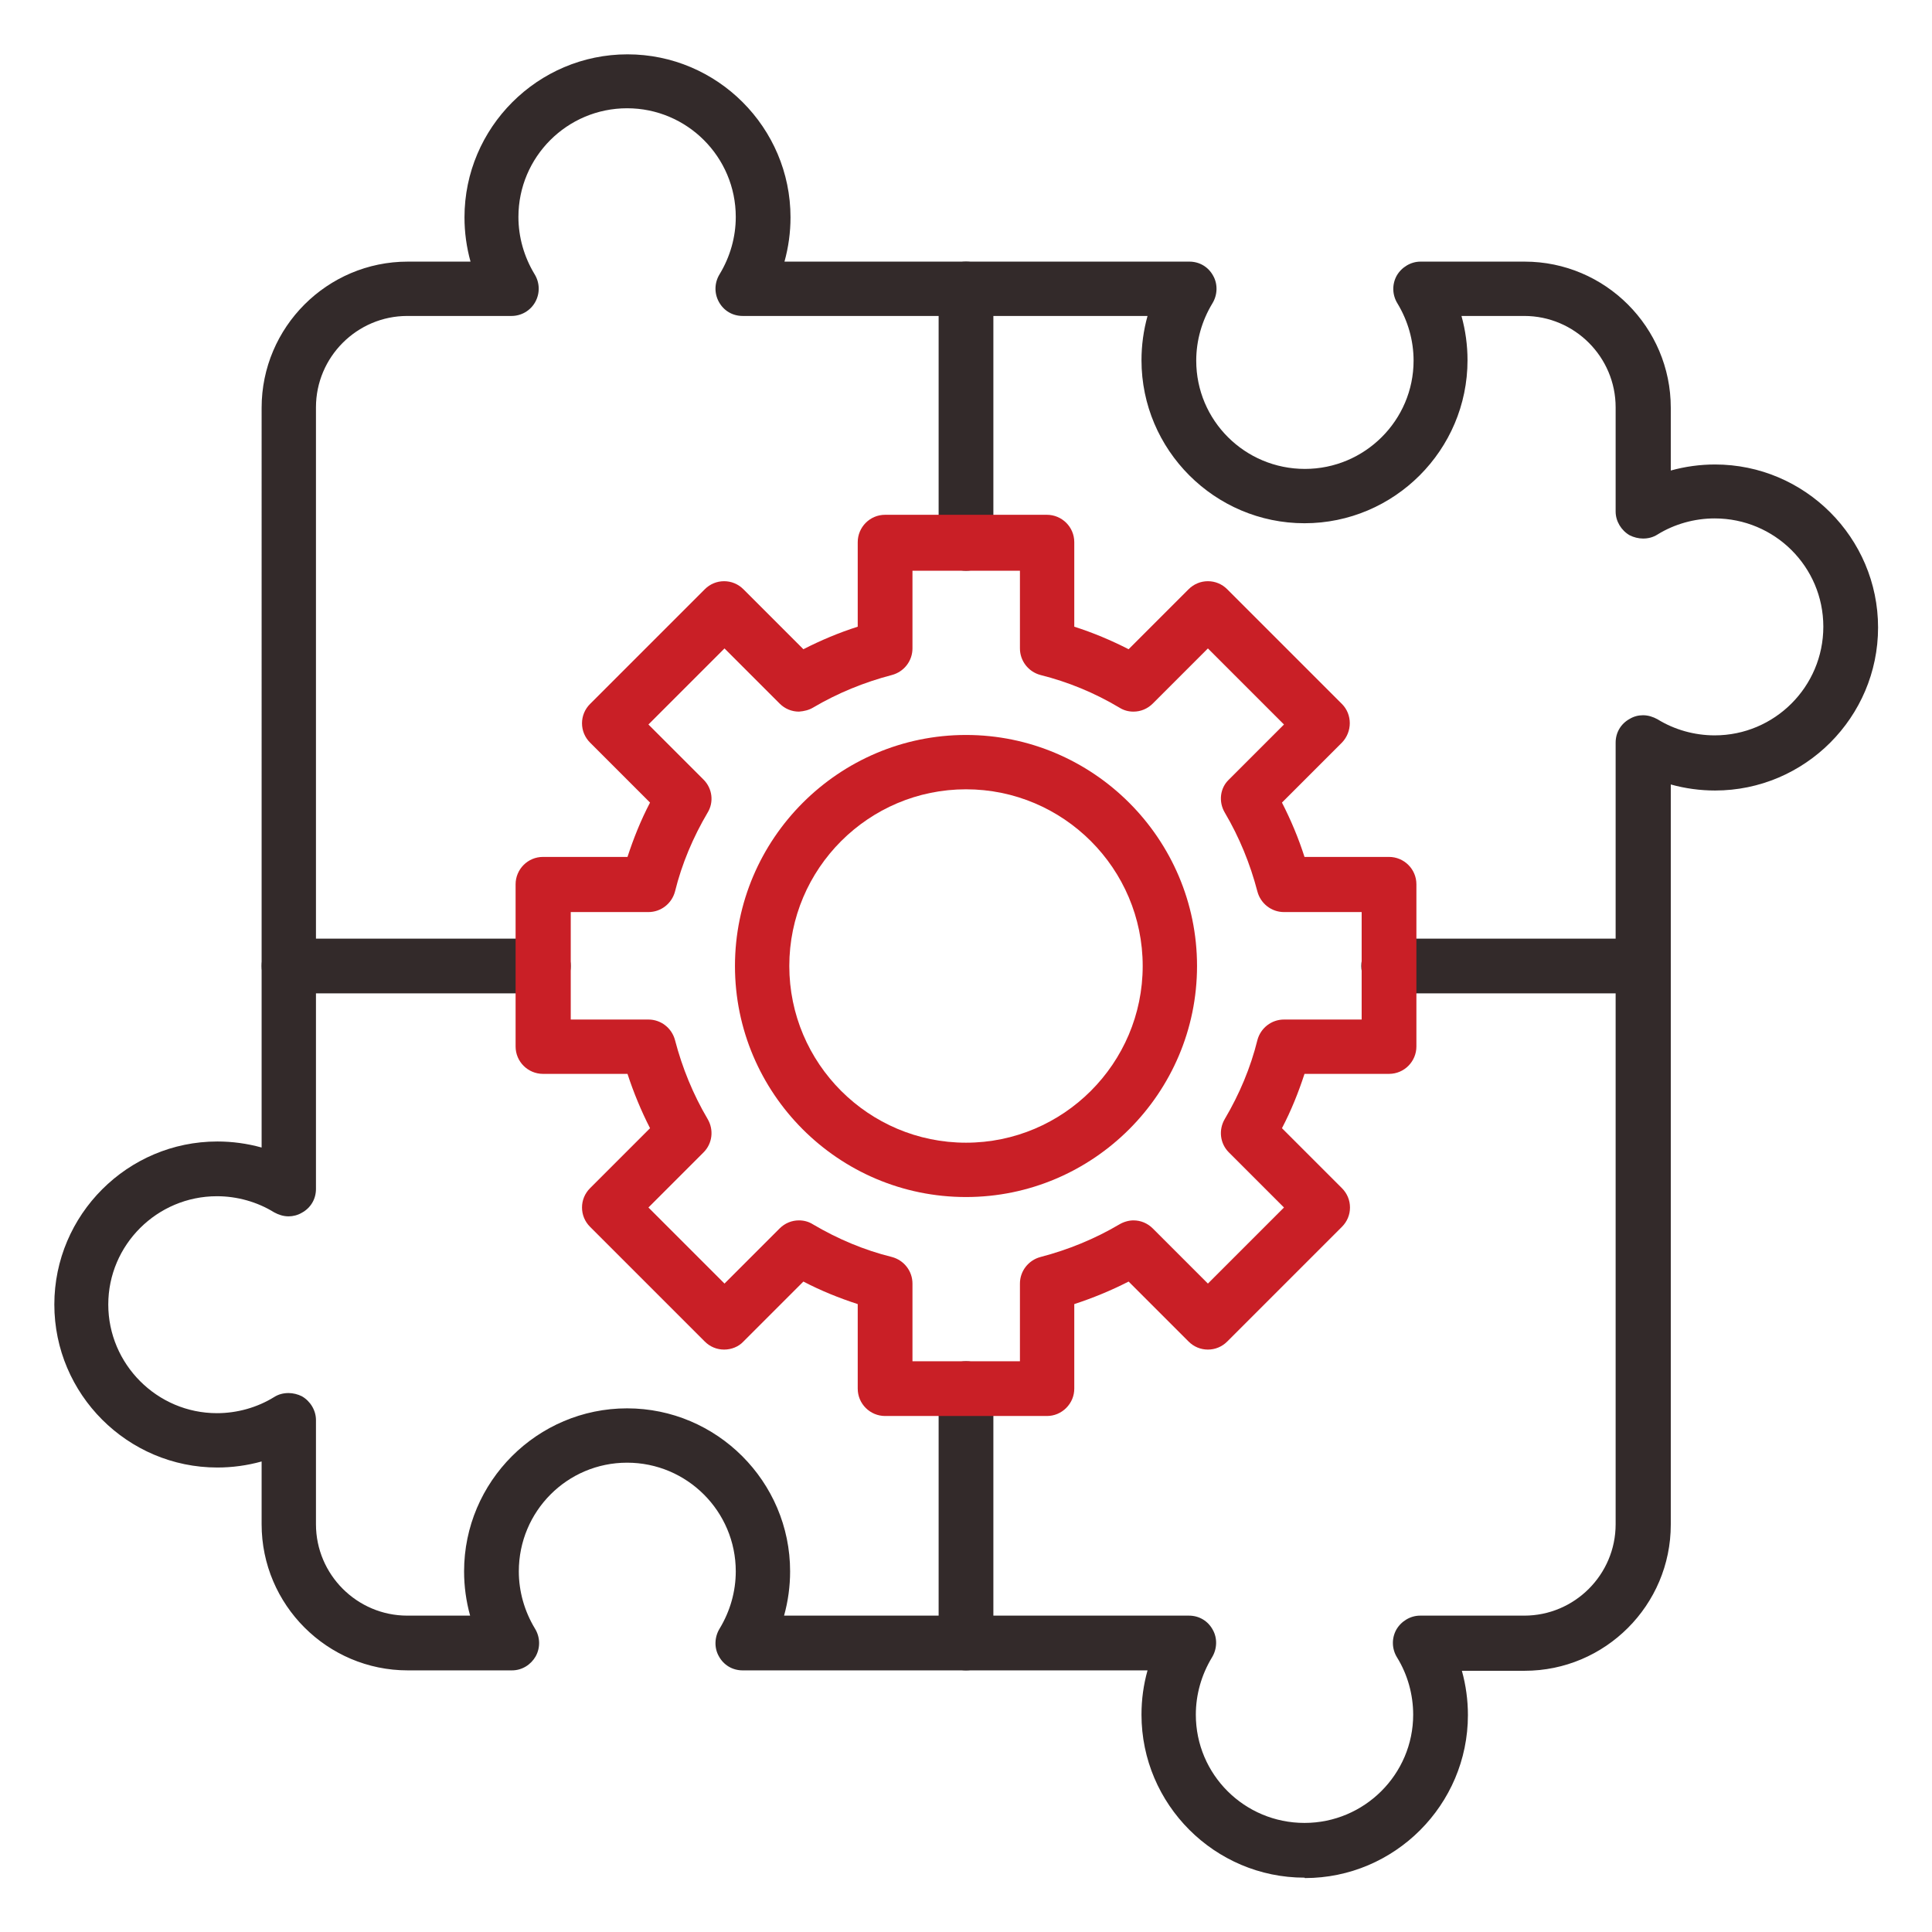
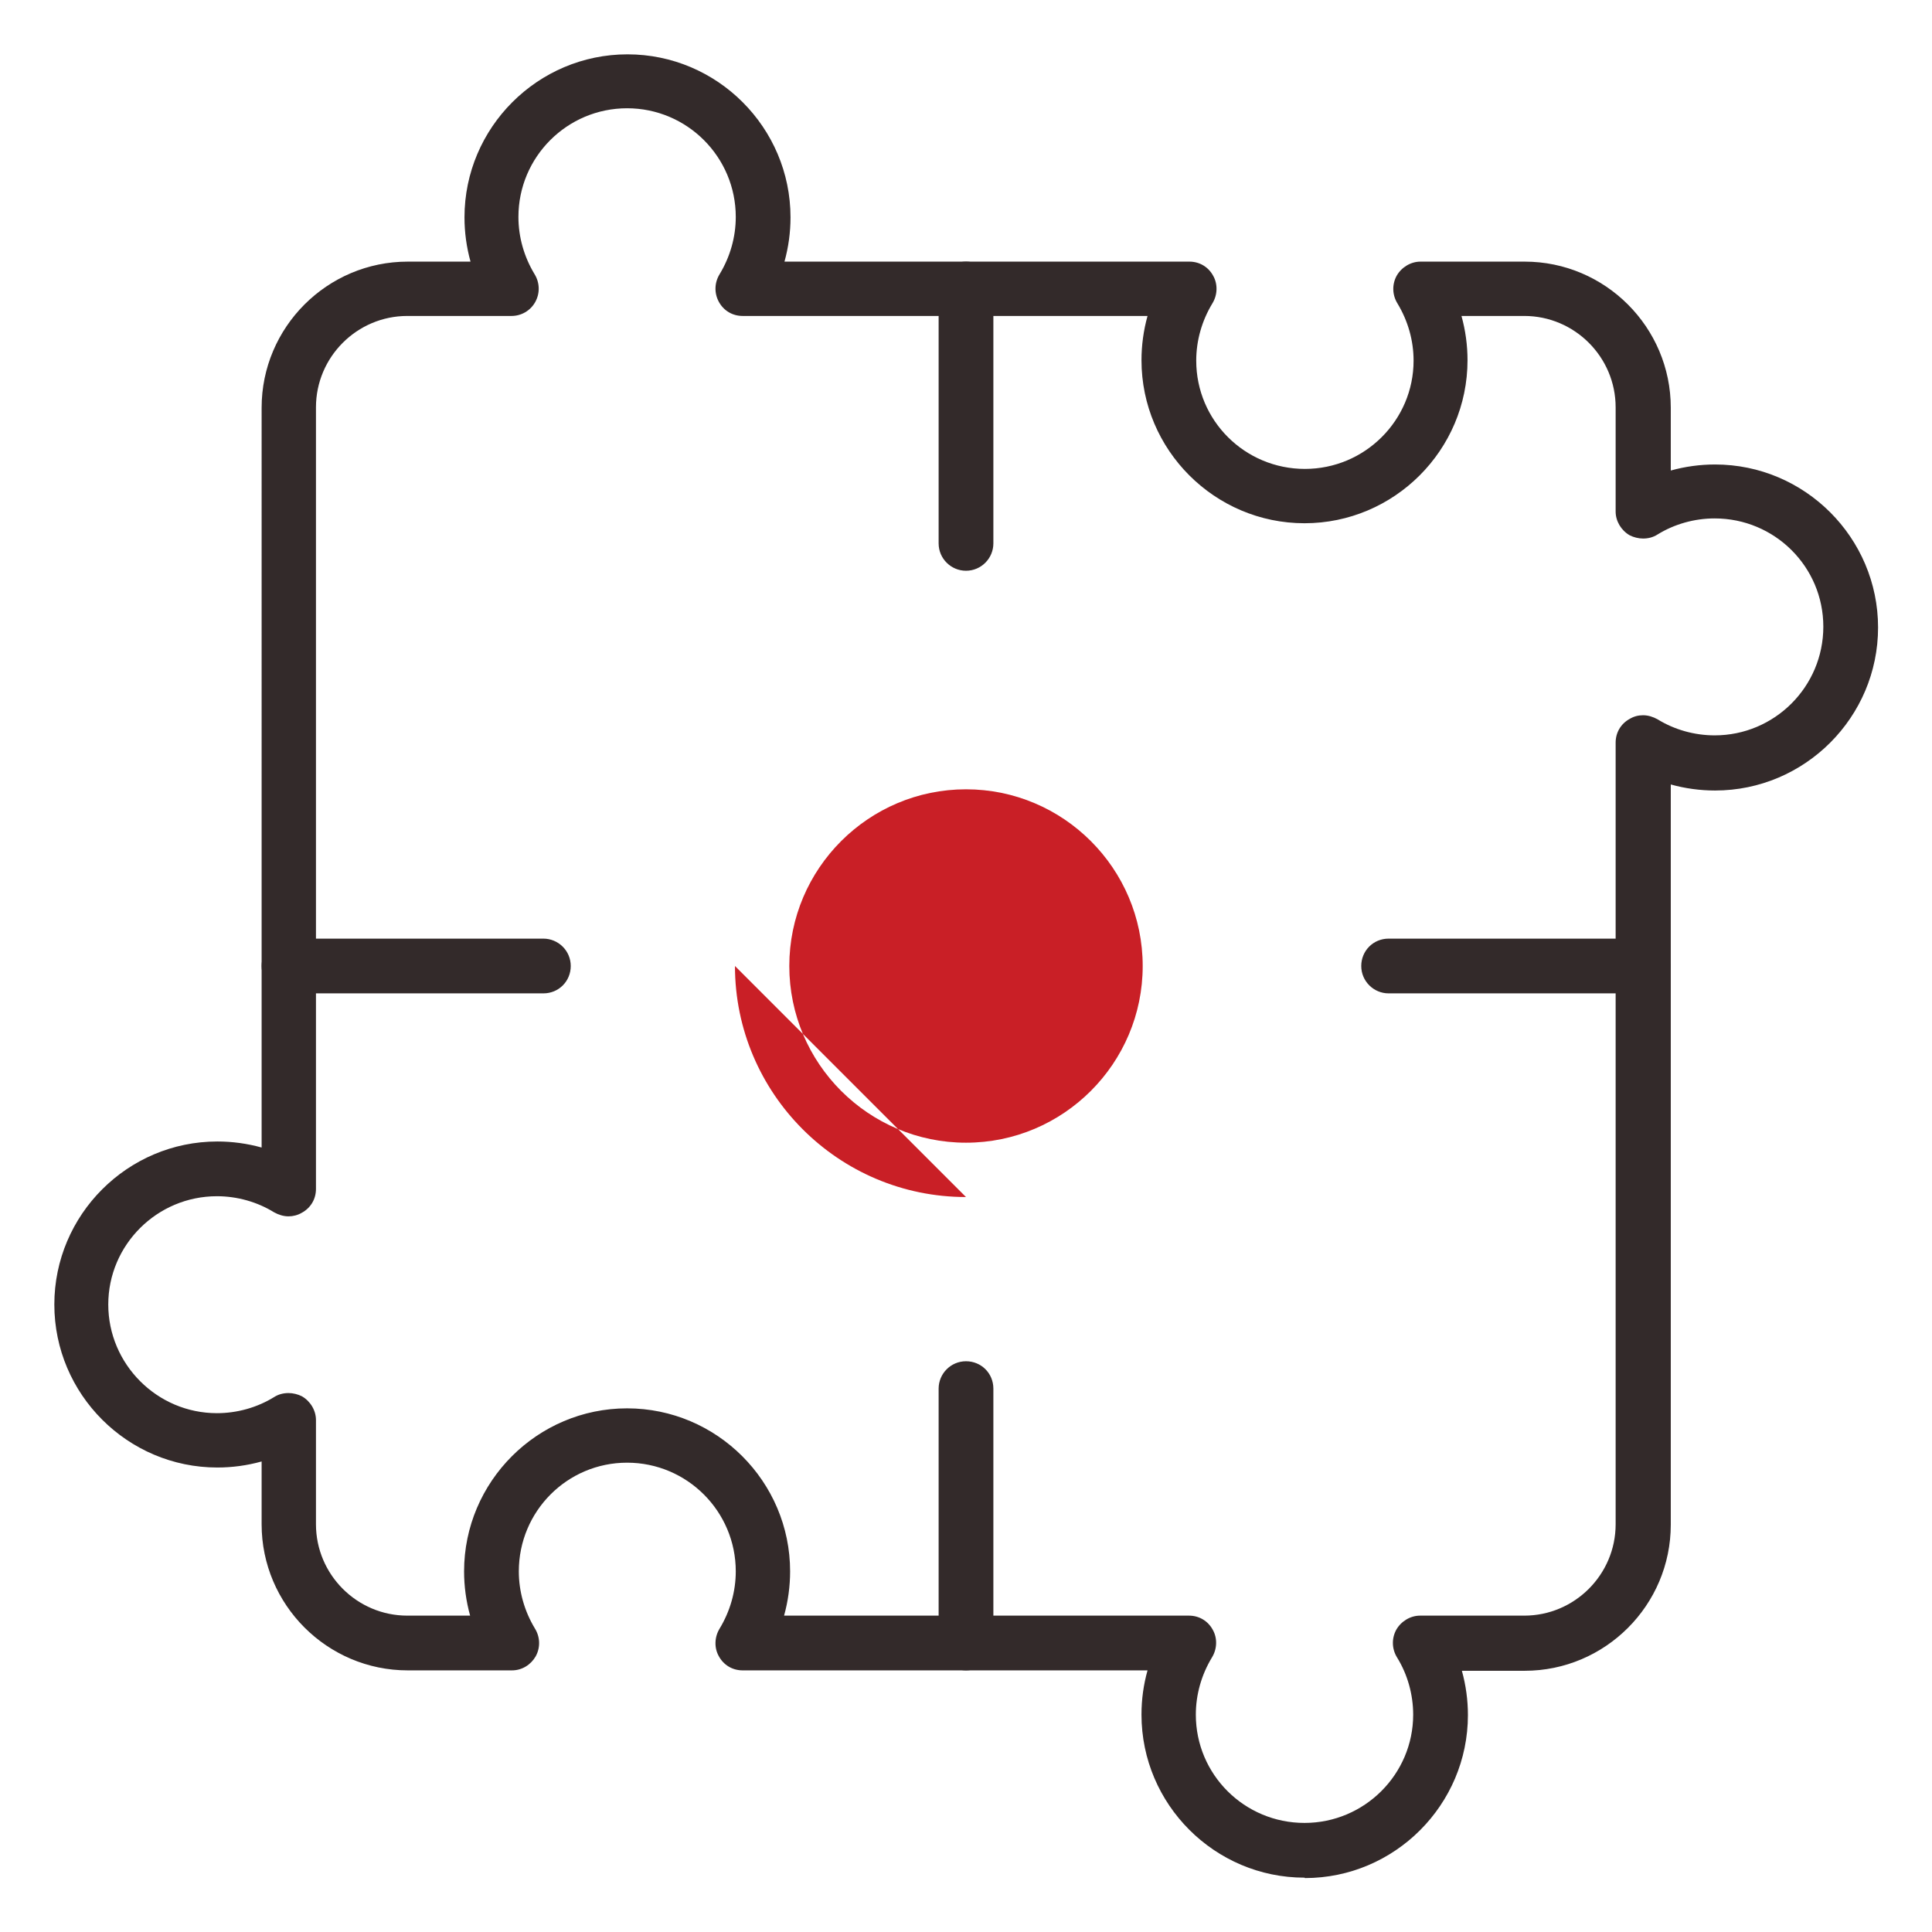
<svg xmlns="http://www.w3.org/2000/svg" id="Layer_1" width="48" height="48" viewBox="0 0 48 48">
  <defs>
    <style>.cls-1{fill:#c91f26;}.cls-1,.cls-2{fill-rule:evenodd;}.cls-2{fill:#332a2a;}</style>
  </defs>
  <g id="Layer_1-2">
    <g id="_202834232">
      <path class="cls-2" d="M32.41,46.65c-2.23,0-4.05-1.82-4.05-4.05,0-.38.05-.74.15-1.1h-10.06c-.25,0-.47-.13-.59-.35-.12-.21-.11-.48.02-.69.26-.43.4-.92.4-1.42,0-1.49-1.21-2.7-2.7-2.7s-2.69,1.21-2.69,2.7c0,.5.14.99.4,1.42.13.21.14.47.02.69-.12.21-.34.35-.59.35h-2.59c-2,0-3.63-1.63-3.63-3.63v-1.56c-.36.1-.73.15-1.1.15-2.23,0-4.05-1.82-4.05-4.05s1.82-4.05,4.05-4.05c.37,0,.74.05,1.1.15V10.13c0-2,1.63-3.63,3.63-3.63h1.56c-.1-.36-.15-.73-.15-1.1,0-2.23,1.82-4.05,4.05-4.05s4.05,1.82,4.05,4.05c0,.37-.05.74-.15,1.1h10.06c.25,0,.47.13.59.35.12.21.11.48-.02.69-.26.43-.4.92-.4,1.42,0,1.49,1.21,2.69,2.7,2.69s2.7-1.21,2.7-2.69c0-.5-.14-.99-.4-1.42-.13-.21-.14-.47-.02-.69.12-.21.35-.35.59-.35h2.59c2,0,3.63,1.63,3.63,3.63v1.56c.36-.1.73-.15,1.1-.15,2.23,0,4.05,1.82,4.05,4.05s-1.82,4.05-4.05,4.05c-.37,0-.74-.05-1.1-.15v18.39c0,2-1.63,3.63-3.63,3.63h-1.56c.1.36.15.73.15,1.1,0,2.23-1.82,4.05-4.05,4.05ZM29.54,40.14c.25,0,.47.13.59.35.12.21.11.48-.02.69-.26.43-.4.92-.4,1.42,0,1.49,1.21,2.69,2.7,2.69s2.7-1.21,2.7-2.69c0-.5-.14-1-.4-1.42-.13-.21-.14-.47-.02-.69.12-.21.35-.35.59-.35h2.59c1.25,0,2.27-1.02,2.27-2.27v-19.42c0-.25.13-.47.35-.59.1-.06.21-.09.33-.09.13,0,.25.04.36.1.42.26.92.4,1.42.4,1.49,0,2.7-1.21,2.7-2.7s-1.21-2.69-2.7-2.69c-.5,0-1,.14-1.42.4-.11.07-.23.1-.36.1-.11,0-.23-.03-.33-.08-.21-.12-.35-.35-.35-.59v-2.59c0-1.25-1.02-2.27-2.27-2.27h-1.56c.1.36.15.73.15,1.1,0,2.23-1.82,4.05-4.05,4.05s-4.05-1.82-4.05-4.05c0-.37.05-.74.15-1.1h-10.06c-.25,0-.47-.13-.59-.35-.12-.22-.11-.48.02-.69.26-.43.4-.92.4-1.42,0-1.49-1.21-2.7-2.7-2.7s-2.7,1.21-2.7,2.7c0,.5.14.99.4,1.42.13.21.14.47.02.69-.12.22-.35.35-.59.35h-2.59c-1.25,0-2.27,1.02-2.27,2.27v19.42c0,.25-.13.47-.35.59-.1.06-.22.09-.33.09-.13,0-.25-.04-.36-.1-.42-.26-.92-.4-1.42-.4-1.49,0-2.7,1.21-2.7,2.69s1.21,2.7,2.7,2.7c.5,0,1-.14,1.42-.4.11-.07.23-.1.36-.1.11,0,.23.03.33.08.21.12.35.35.35.59v2.59c0,1.25,1.02,2.27,2.27,2.27h1.56c-.1-.36-.15-.73-.15-1.1,0-2.23,1.82-4.05,4.05-4.05s4.05,1.82,4.05,4.05c0,.37-.05.74-.15,1.1h10.06Z" />
    </g>
    <g id="_202834688">
      <path class="cls-2" d="M34.5,24.68c-.37,0-.68-.3-.68-.68s.3-.68.68-.68h6.32c.37,0,.68.3.68.68s-.3.68-.68.68h-6.32ZM7.18,24.68c-.37,0-.68-.3-.68-.68s.3-.68.68-.68h6.32c.37,0,.68.3.68.68s-.3.68-.68.68h-6.32Z" />
    </g>
    <g id="_202834280">
      <path class="cls-2" d="M24,41.5c-.37,0-.68-.3-.68-.68v-6.32c0-.37.3-.68.68-.68s.68.3.68.68v6.32c0,.37-.3.68-.68.68ZM24,14.18c-.37,0-.68-.3-.68-.68v-6.32c0-.37.3-.68.68-.68s.68.3.68.68v6.32c0,.37-.3.68-.68.68Z" />
    </g>
    <g id="_202834808">
-       <path class="cls-1" d="M24,29.74c-3.17,0-5.74-2.58-5.74-5.74s2.58-5.74,5.74-5.74,5.74,2.58,5.74,5.74-2.58,5.74-5.74,5.74ZM24,19.61c-2.42,0-4.39,1.97-4.39,4.39s1.97,4.39,4.39,4.39,4.39-1.97,4.39-4.39-1.97-4.39-4.39-4.39Z" />
+       <path class="cls-1" d="M24,29.74c-3.17,0-5.74-2.58-5.74-5.74ZM24,19.61c-2.42,0-4.39,1.97-4.39,4.39s1.97,4.39,4.39,4.39,4.39-1.97,4.39-4.39-1.97-4.39-4.39-4.39Z" />
    </g>
    <g id="_202865696">
-       <path class="cls-1" d="M21.99,35.18c-.37,0-.68-.3-.68-.68v-2.1c-.46-.15-.91-.33-1.35-.56l-1.49,1.49c-.12.13-.3.2-.48.2s-.35-.07-.48-.2l-2.85-2.85c-.13-.13-.2-.3-.2-.48s.07-.35.2-.48l1.49-1.49c-.22-.43-.41-.89-.56-1.35h-2.1c-.37,0-.68-.3-.68-.68v-4.03c0-.37.3-.68.68-.68h2.1c.15-.46.33-.91.56-1.35l-1.49-1.49c-.13-.13-.2-.3-.2-.48,0-.18.07-.35.2-.48l2.85-2.85c.13-.13.3-.2.48-.2s.35.07.48.2l1.49,1.49c.43-.22.88-.41,1.35-.56v-2.1c0-.37.3-.68.68-.68h4.02c.37,0,.68.3.68.68v2.1c.47.15.92.34,1.35.56l1.49-1.49c.13-.13.3-.2.48-.2s.35.07.48.2l2.85,2.85c.26.26.26.69,0,.96l-1.49,1.49c.22.43.41.88.56,1.35h2.1c.37,0,.68.3.68.68v4.03c0,.37-.3.68-.68.68h-2.1c-.15.46-.33.91-.56,1.35l1.49,1.49c.13.13.2.3.2.48s-.07.35-.2.48l-2.85,2.85c-.13.13-.3.2-.48.2s-.35-.07-.48-.2l-1.49-1.49c-.43.22-.89.41-1.35.56v2.1c0,.18-.07.35-.2.48-.13.13-.3.2-.48.2h-4.03ZM25.34,33.82v-1.93c0-.31.21-.58.51-.66.69-.18,1.35-.45,1.96-.81.1-.06.23-.1.35-.1.18,0,.35.07.48.2l1.37,1.37,1.89-1.89-1.37-1.37c-.22-.22-.26-.56-.1-.83.36-.61.64-1.27.81-1.96.08-.3.35-.51.66-.51h1.93v-2.67h-1.93c-.31,0-.58-.21-.66-.51-.18-.69-.45-1.35-.81-1.96-.16-.27-.12-.61.1-.82l1.37-1.37-1.89-1.89-1.37,1.37c-.13.13-.3.2-.48.2-.12,0-.24-.03-.35-.1-.62-.37-1.28-.64-1.96-.81-.3-.08-.51-.35-.51-.66v-1.93h-2.67v1.93c0,.31-.21.58-.51.66-.69.18-1.35.45-1.96.81-.1.06-.22.09-.35.1-.18,0-.35-.07-.48-.2l-1.37-1.37-1.89,1.89,1.37,1.37c.22.22.26.56.1.82-.36.61-.64,1.27-.81,1.96-.08.3-.35.51-.66.51h-1.93v2.67h1.93c.31,0,.58.21.66.51.18.69.45,1.35.81,1.96.16.27.12.61-.1.83l-1.37,1.37,1.89,1.89,1.37-1.37c.13-.13.3-.2.48-.2.12,0,.24.03.35.1.61.36,1.27.64,1.96.81.3.08.51.35.51.66v1.93h2.67Z" />
-     </g>
+       </g>
  </g>
</svg>